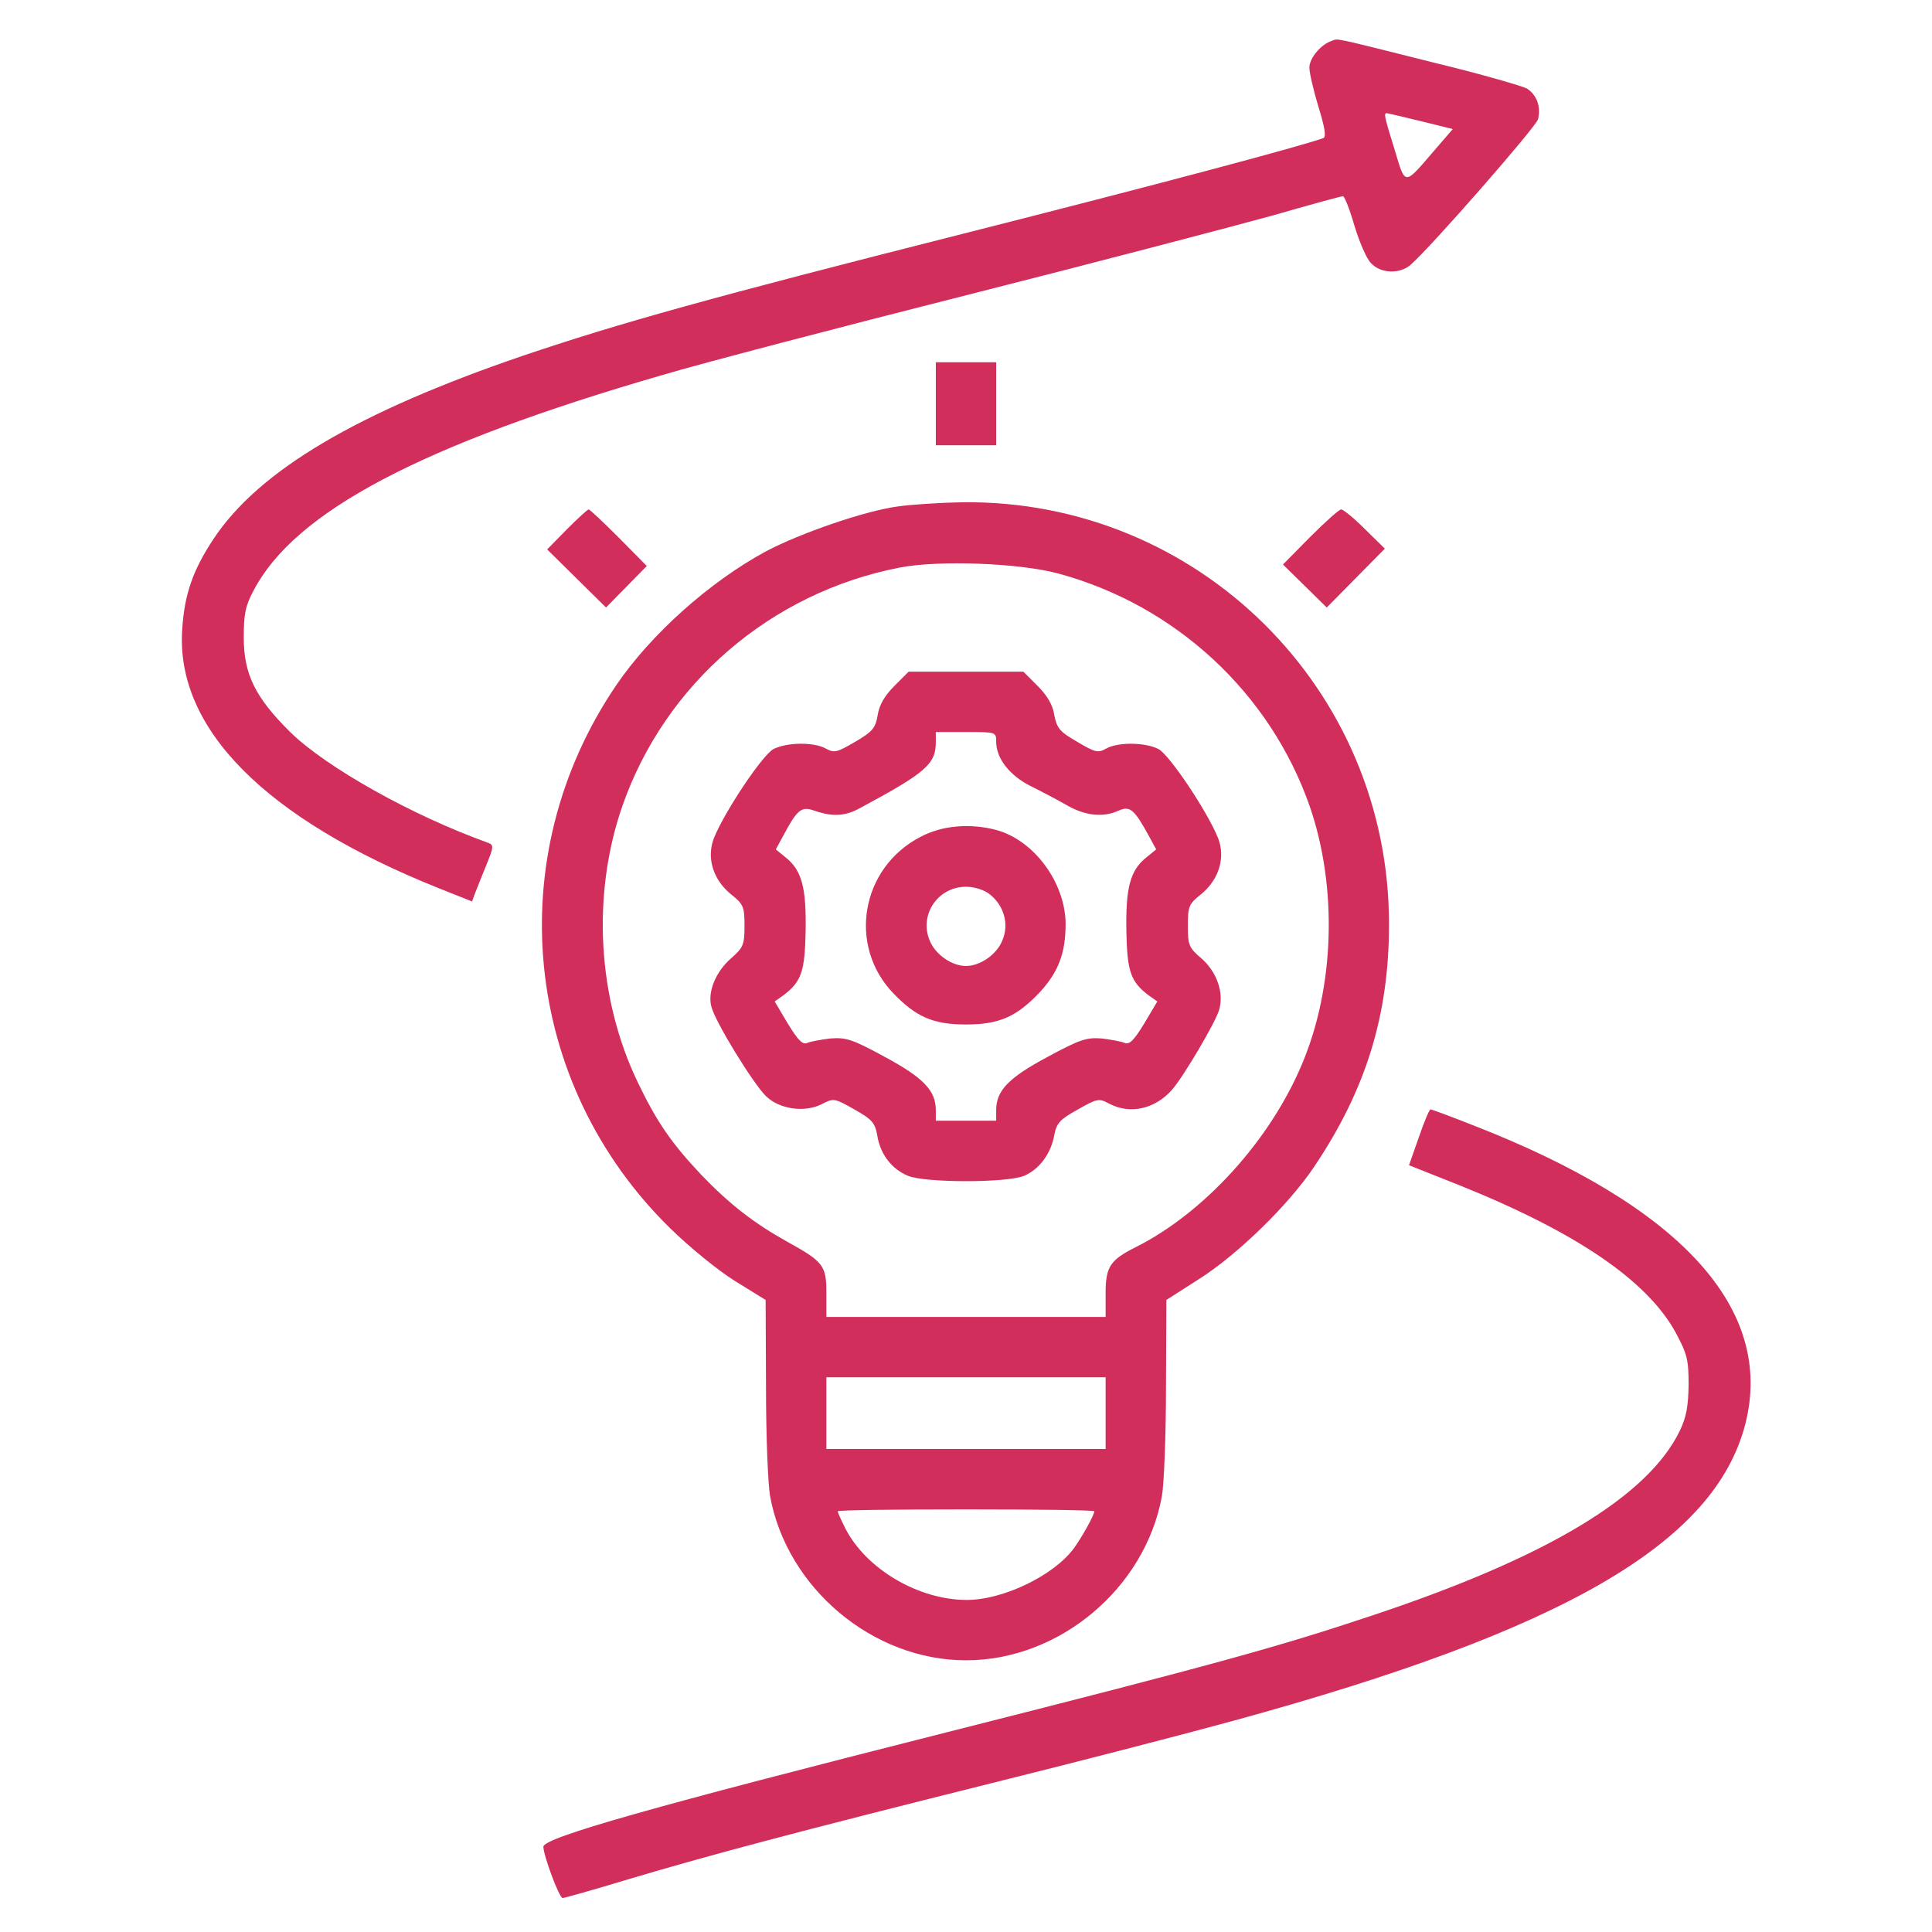
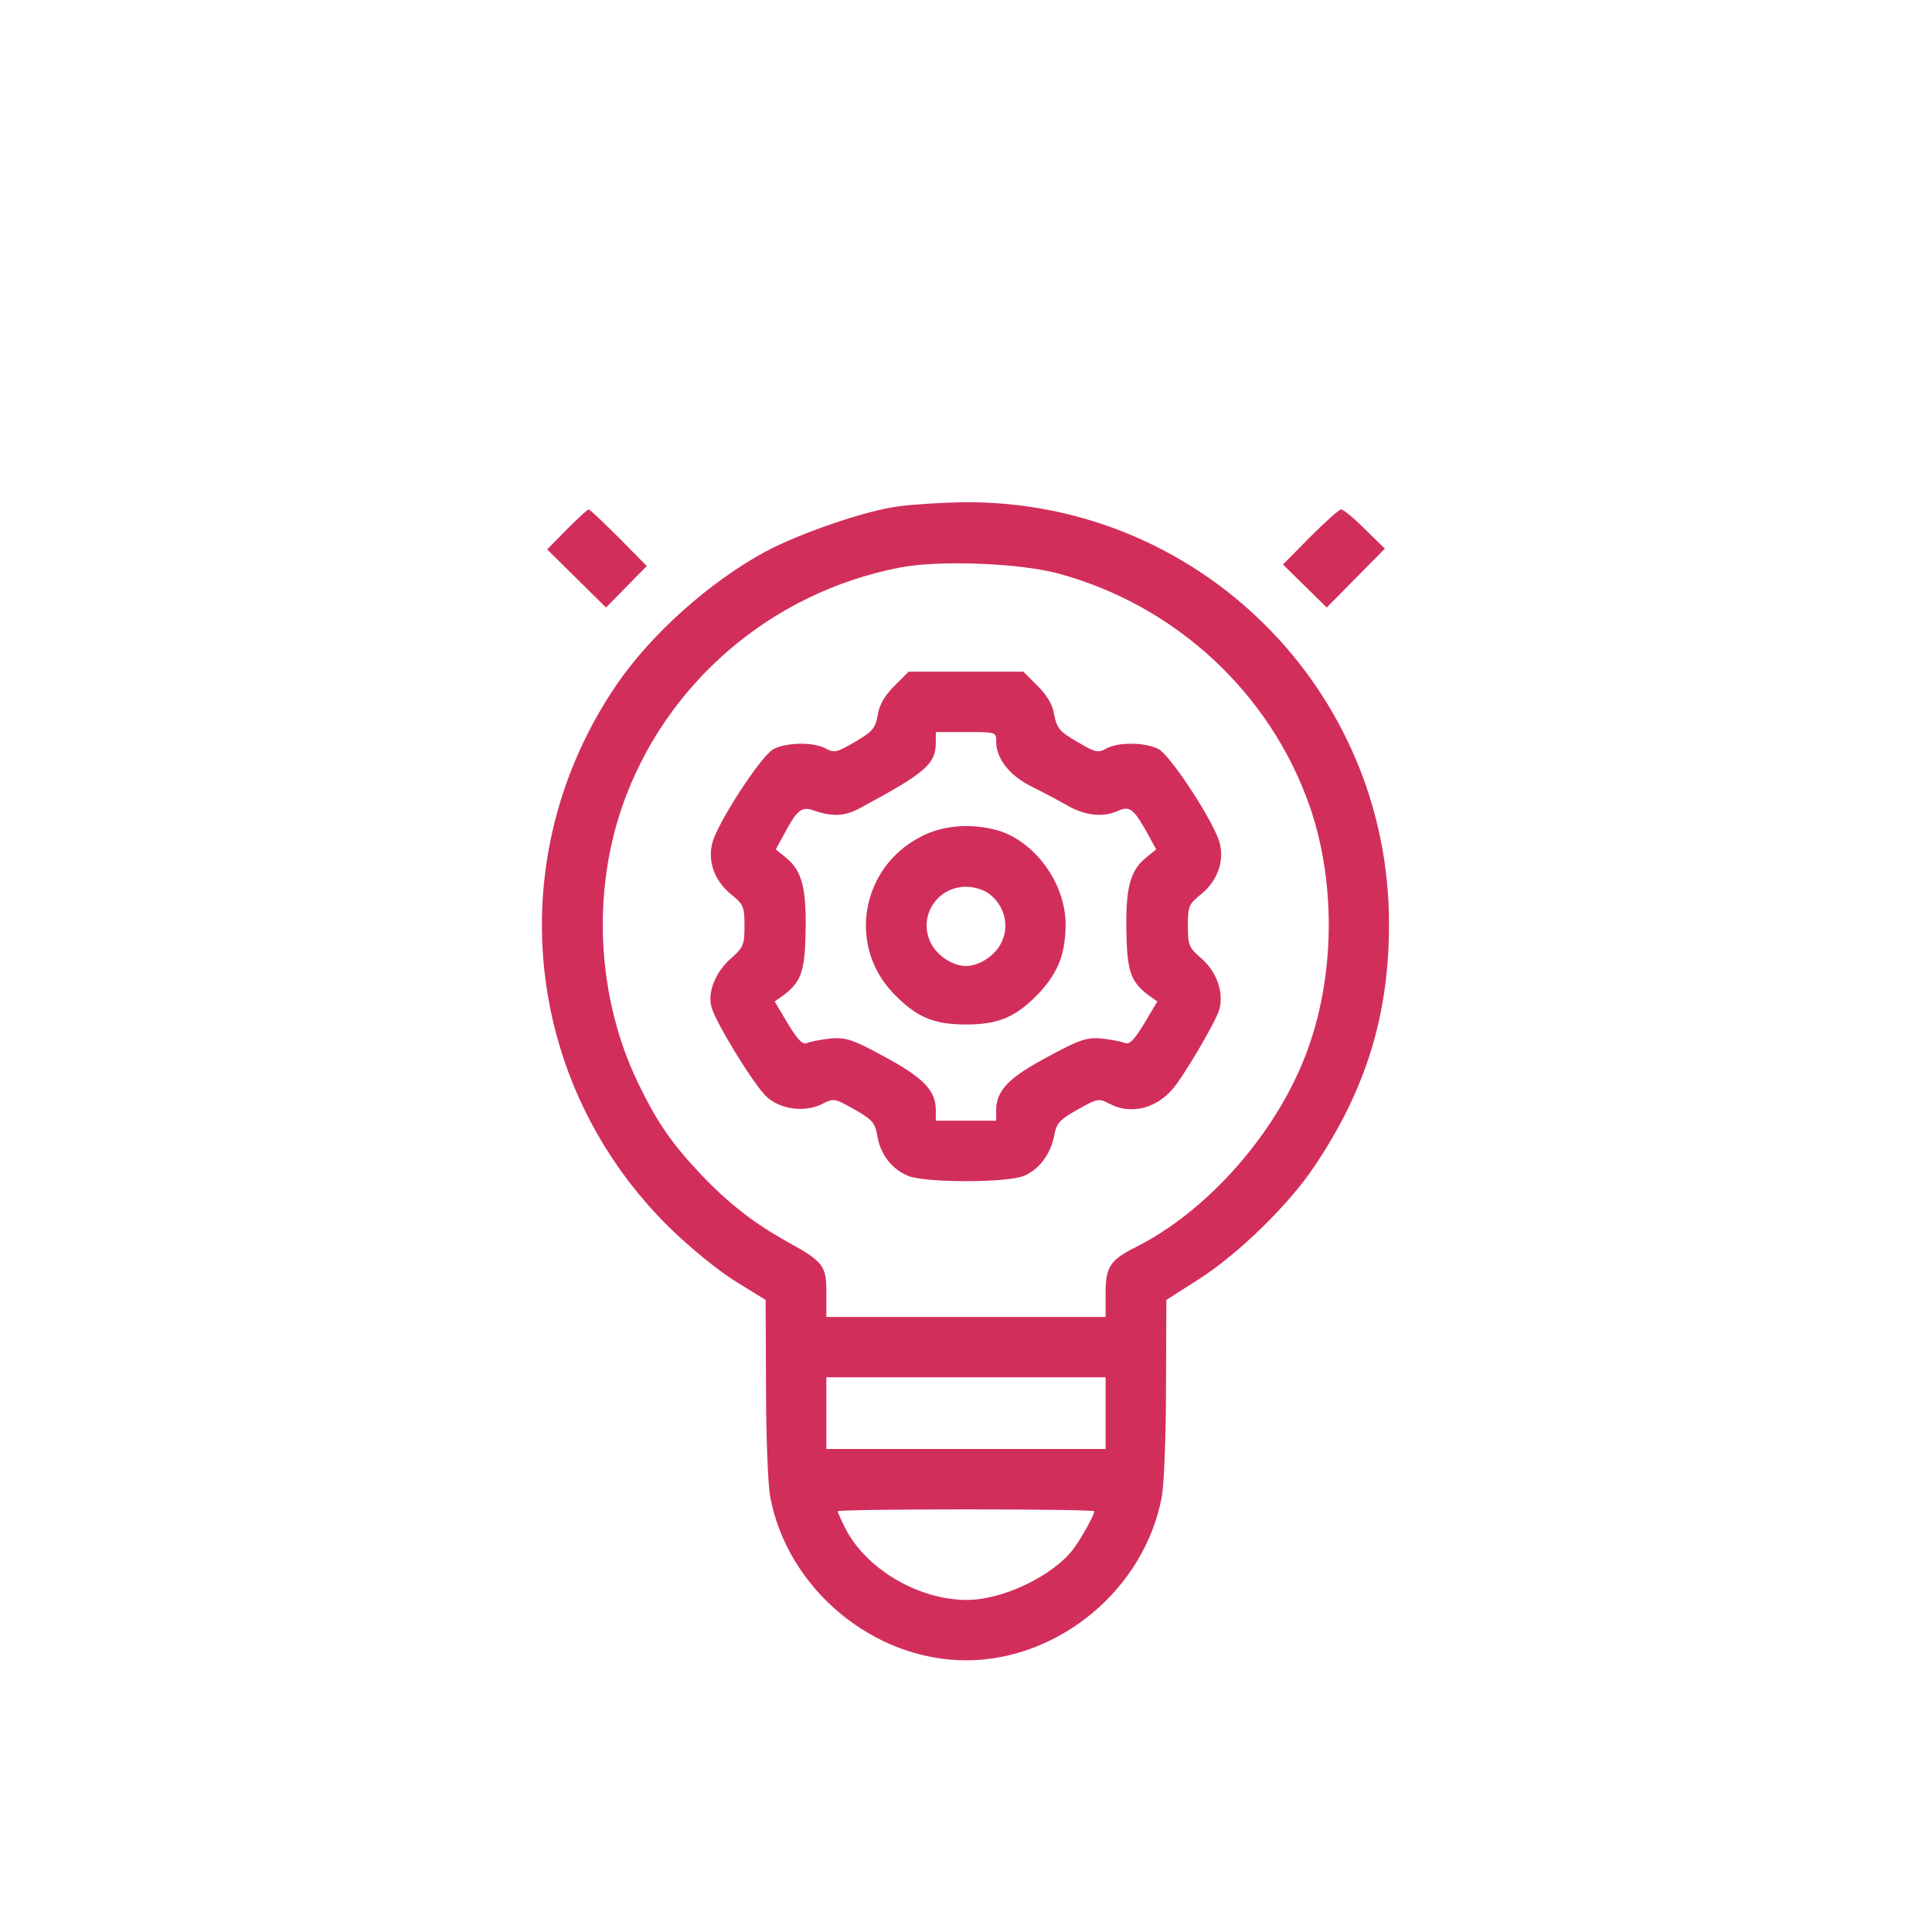
<svg xmlns="http://www.w3.org/2000/svg" version="1.0" width="512pt" height="512pt" viewBox="0 0 512 512" preserveAspectRatio="xMidYMid meet">
  <g transform="translate(0,512) scale(0.1,-0.1)" fill="#d22e5c" stroke="none">
-     <path d="M3530 5012 c-29 -9 -60 -46 -60 -71 0 -14 11 -61 24 -104 17 -55 21 -80 13 -83 -68 -24 -444 -124 -957 -254 -668 -169 -911 -237 -1165 -323 -439 -150 -699 -304 -819 -485 -55 -83 -77 -147 -83 -238 -19 -263 218 -503 680 -688 l88 -35 8 22 c5 12 18 46 30 75 20 49 20 53 3 59 -200 72 -427 199 -523 293 -92 91 -123 153 -123 250 0 62 4 84 26 125 109 209 444 386 1083 571 104 31 471 127 815 214 344 87 705 182 803 209 97 28 181 51 186 51 4 0 18 -35 30 -77 13 -43 32 -88 44 -100 25 -28 76 -30 105 -5 55 48 332 365 338 386 8 33 -3 64 -29 81 -12 7 -123 39 -247 69 -275 69 -252 64 -270 58z m235 -213 l85 -21 -50 -58 c-80 -93 -75 -93 -104 3 -28 90 -29 97 -21 97 3 0 44 -10 90 -21z" />
-     <path d="M2480 4050 l0 -110 80 0 80 0 0 110 0 110 -80 0 -80 0 0 -110z" />
    <path d="M2380 3778 c-89 -12 -259 -71 -350 -119 -150 -81 -306 -221 -397 -355 -309 -455 -249 -1055 143 -1439 51 -50 127 -112 172 -140 l81 -50 1 -231 c0 -127 5 -257 11 -290 45 -243 272 -434 519 -434 247 0 474 190 519 434 6 33 11 163 11 290 l1 231 86 55 c104 66 240 199 307 300 136 203 197 400 197 640 1 624 -506 1126 -1130 1119 -58 -1 -135 -6 -171 -11z m425 -178 c310 -84 561 -316 666 -617 74 -215 66 -479 -21 -684 -85 -202 -259 -393 -440 -484 -68 -34 -80 -52 -80 -122 l0 -63 -370 0 -370 0 0 63 c0 73 -7 83 -105 137 -86 48 -151 98 -226 176 -80 85 -118 140 -169 246 -107 223 -122 497 -41 731 113 325 394 567 736 633 103 20 317 12 420 -16z m125 -2225 l0 -95 -370 0 -370 0 0 95 0 95 370 0 370 0 0 -95z m-30 -260 c0 -10 -33 -69 -54 -98 -53 -72 -187 -137 -284 -137 -128 0 -267 82 -322 190 -11 22 -20 42 -20 45 0 3 153 5 340 5 187 0 340 -2 340 -5z" />
    <path d="M2370 3302 c-25 -25 -40 -50 -44 -77 -6 -35 -14 -44 -60 -71 -48 -28 -55 -30 -77 -18 -32 18 -103 17 -139 -1 -29 -15 -130 -166 -158 -236 -20 -51 -3 -109 44 -148 34 -27 37 -33 37 -84 0 -51 -3 -58 -36 -87 -40 -35 -62 -88 -52 -127 9 -39 111 -205 145 -238 36 -35 103 -44 148 -21 31 16 33 16 86 -14 48 -27 55 -36 61 -70 8 -49 38 -88 81 -106 46 -19 263 -19 308 0 40 17 71 58 80 108 6 31 14 41 61 67 53 30 57 31 85 16 55 -29 121 -14 166 37 30 34 115 178 125 212 13 45 -6 100 -47 136 -34 29 -36 36 -36 87 0 51 2 57 36 84 47 39 64 97 44 148 -28 70 -129 221 -158 236 -35 18 -107 19 -139 1 -21 -12 -29 -10 -76 18 -47 27 -54 36 -61 71 -4 27 -19 52 -44 77 l-38 38 -152 0 -152 0 -38 -38z m270 -148 c0 -44 36 -90 93 -118 28 -14 72 -37 96 -51 48 -27 95 -32 136 -13 30 13 41 3 80 -68 l19 -35 -27 -22 c-42 -34 -54 -80 -52 -194 2 -107 11 -134 58 -170 l24 -17 -35 -59 c-27 -44 -39 -56 -51 -51 -9 4 -37 9 -62 12 -40 3 -58 -3 -143 -49 -103 -55 -136 -89 -136 -141 l0 -28 -80 0 -80 0 0 28 c0 52 -33 86 -135 141 -86 47 -103 52 -144 49 -25 -3 -53 -8 -62 -12 -12 -5 -24 7 -51 51 l-35 59 24 17 c47 36 56 63 58 170 2 114 -10 160 -52 194 l-27 22 19 35 c39 73 49 80 85 67 47 -16 81 -14 120 8 173 93 200 116 200 174 l0 27 80 0 c80 0 80 0 80 -26z" />
    <path d="M2439 2902 c-158 -82 -193 -289 -71 -415 60 -62 105 -82 192 -82 89 0 135 21 197 87 49 54 67 104 67 180 -1 109 -83 220 -182 248 -70 19 -145 13 -203 -18z m184 -152 c38 -30 52 -80 33 -123 -15 -37 -59 -67 -96 -67 -37 0 -81 30 -96 67 -29 68 21 143 96 143 22 0 48 -8 63 -20z" />
    <path d="M1502 3717 l-52 -53 78 -77 78 -77 54 55 54 55 -74 75 c-41 41 -77 75 -80 75 -3 0 -29 -24 -58 -53z" />
    <path d="M3472 3697 l-72 -73 58 -57 58 -57 77 78 77 78 -53 52 c-29 29 -57 52 -63 52 -5 0 -42 -33 -82 -73z" />
-     <path d="M3760 2106 l-26 -74 131 -52 c312 -125 501 -254 576 -392 30 -56 34 -71 34 -138 -1 -58 -6 -86 -24 -123 -85 -174 -352 -334 -811 -487 -248 -83 -417 -130 -1128 -310 -783 -198 -1072 -280 -1072 -304 0 -23 42 -136 51 -136 4 0 83 22 175 50 215 64 440 124 964 255 234 58 523 133 643 166 872 239 1270 469 1352 784 79 306 -170 579 -724 794 -58 23 -107 41 -110 41 -3 0 -17 -33 -31 -74z" />
  </g>
</svg>